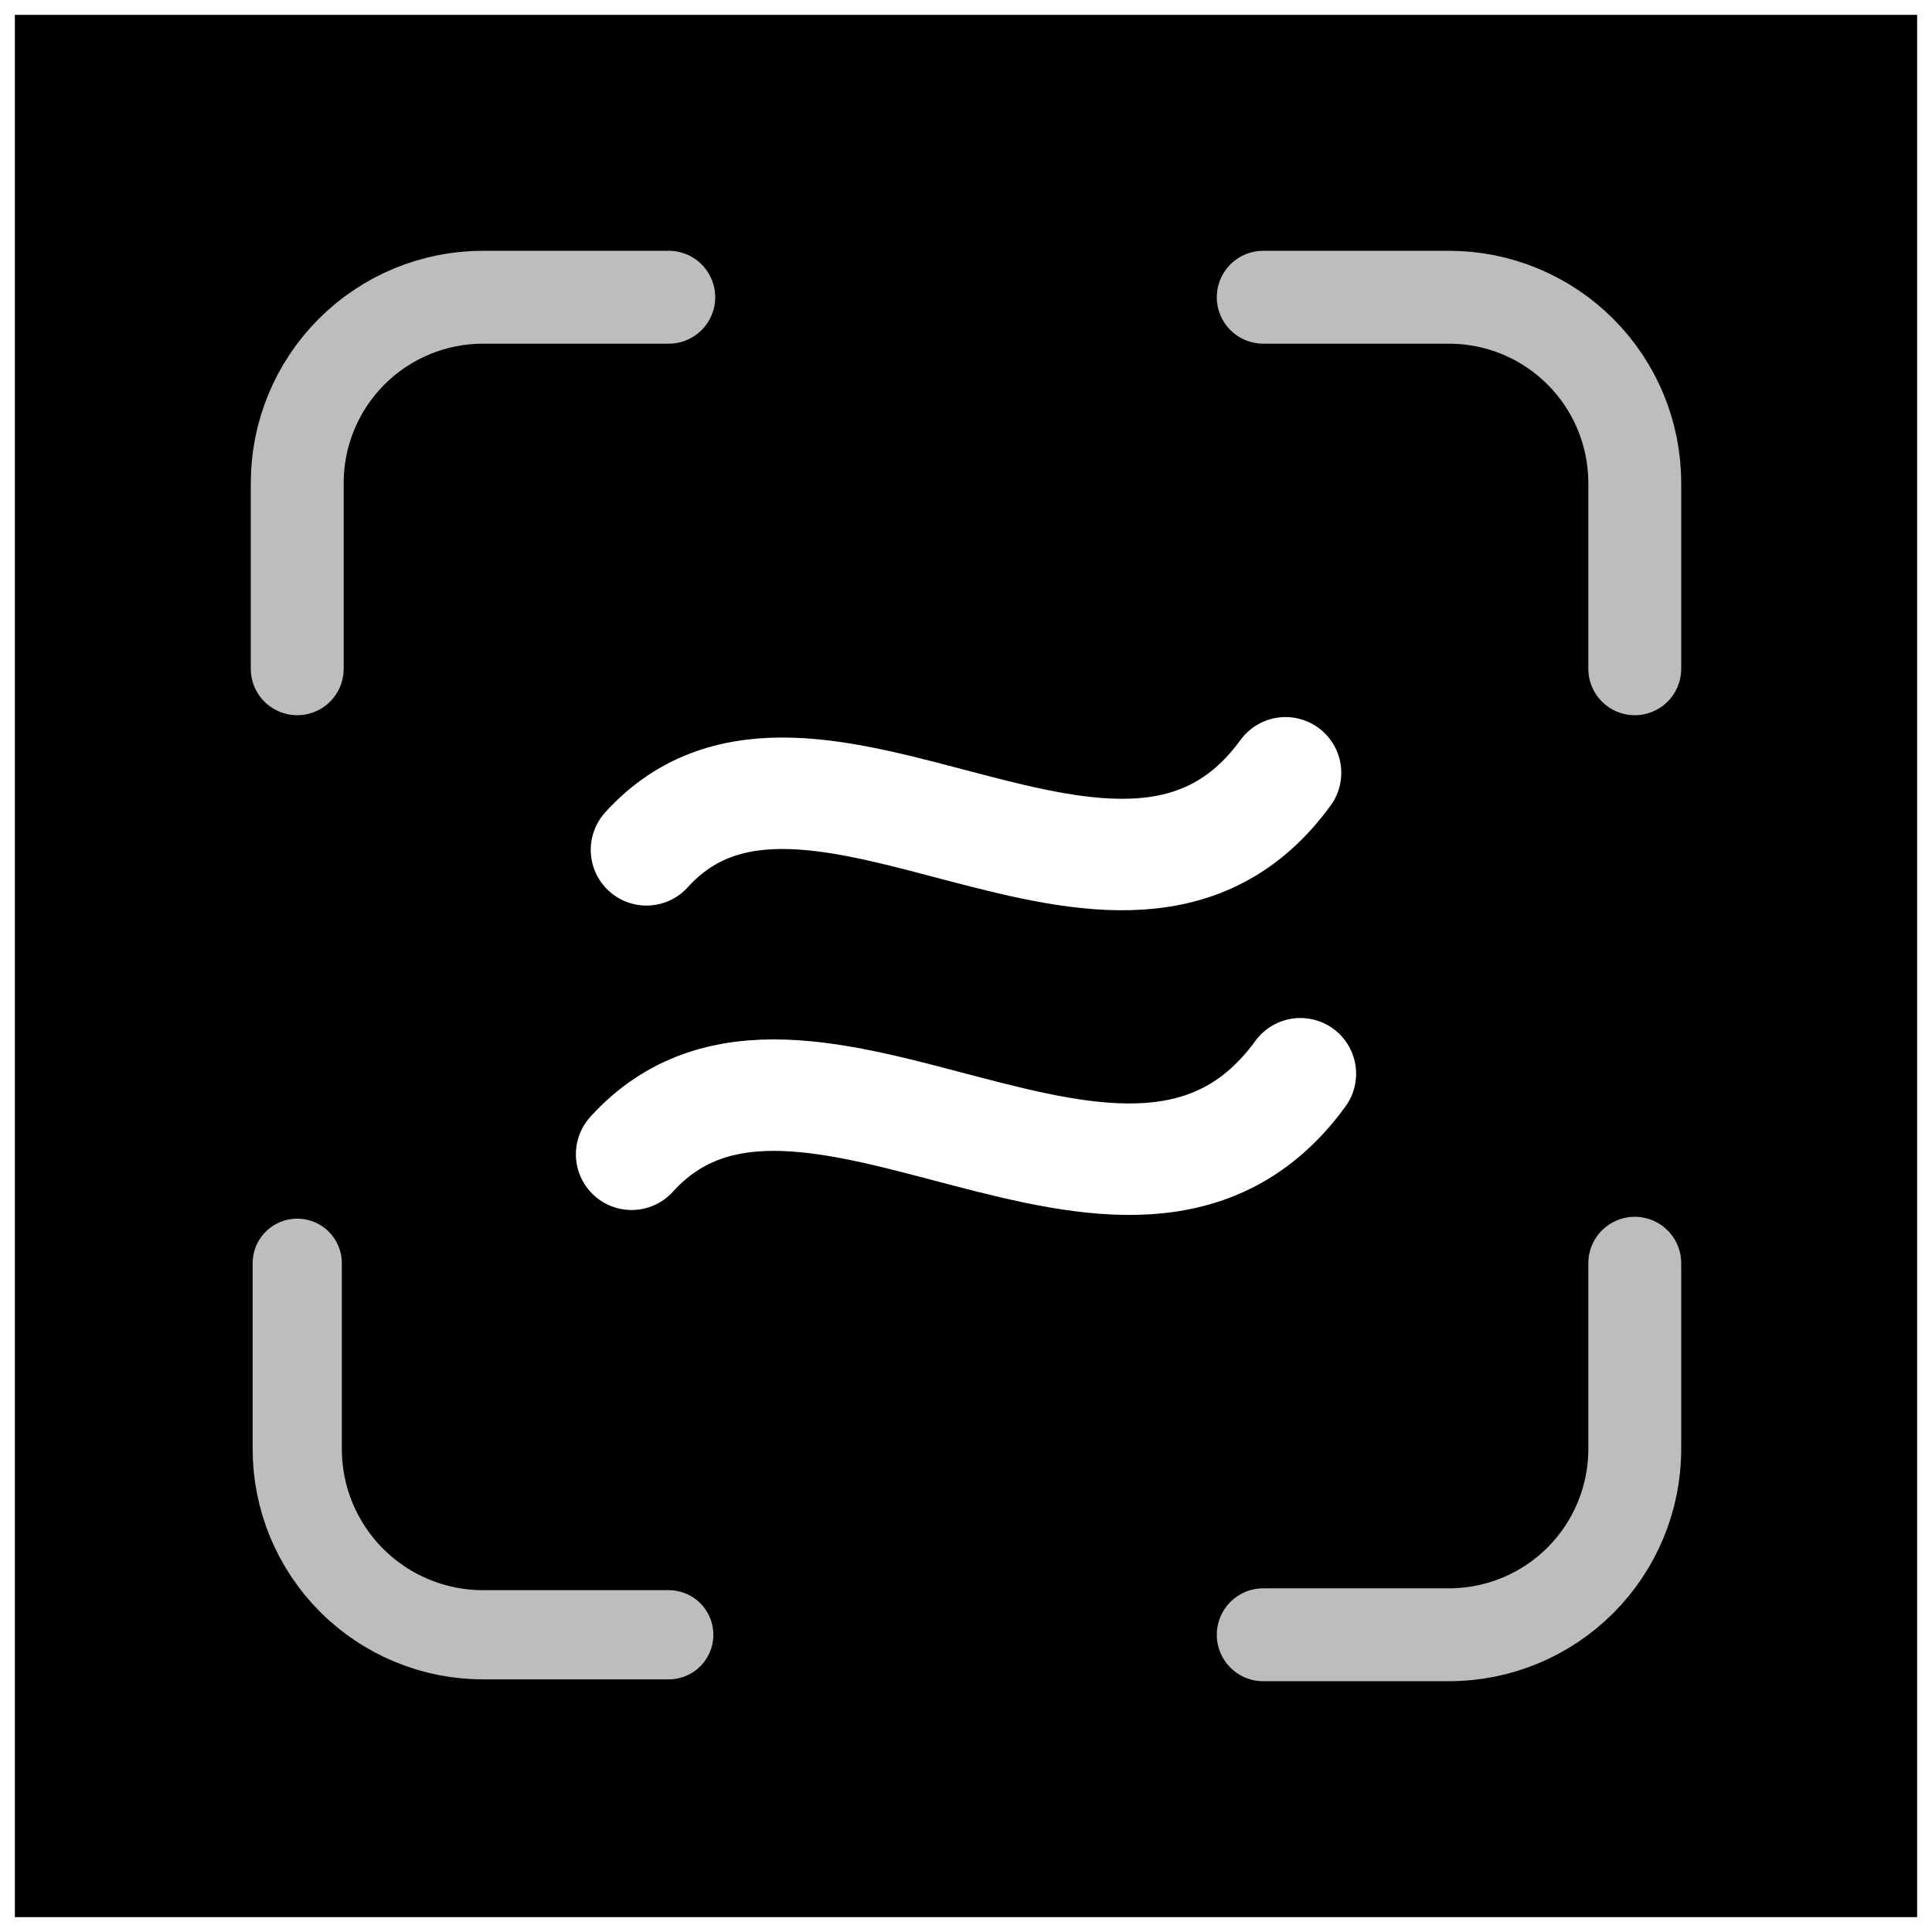
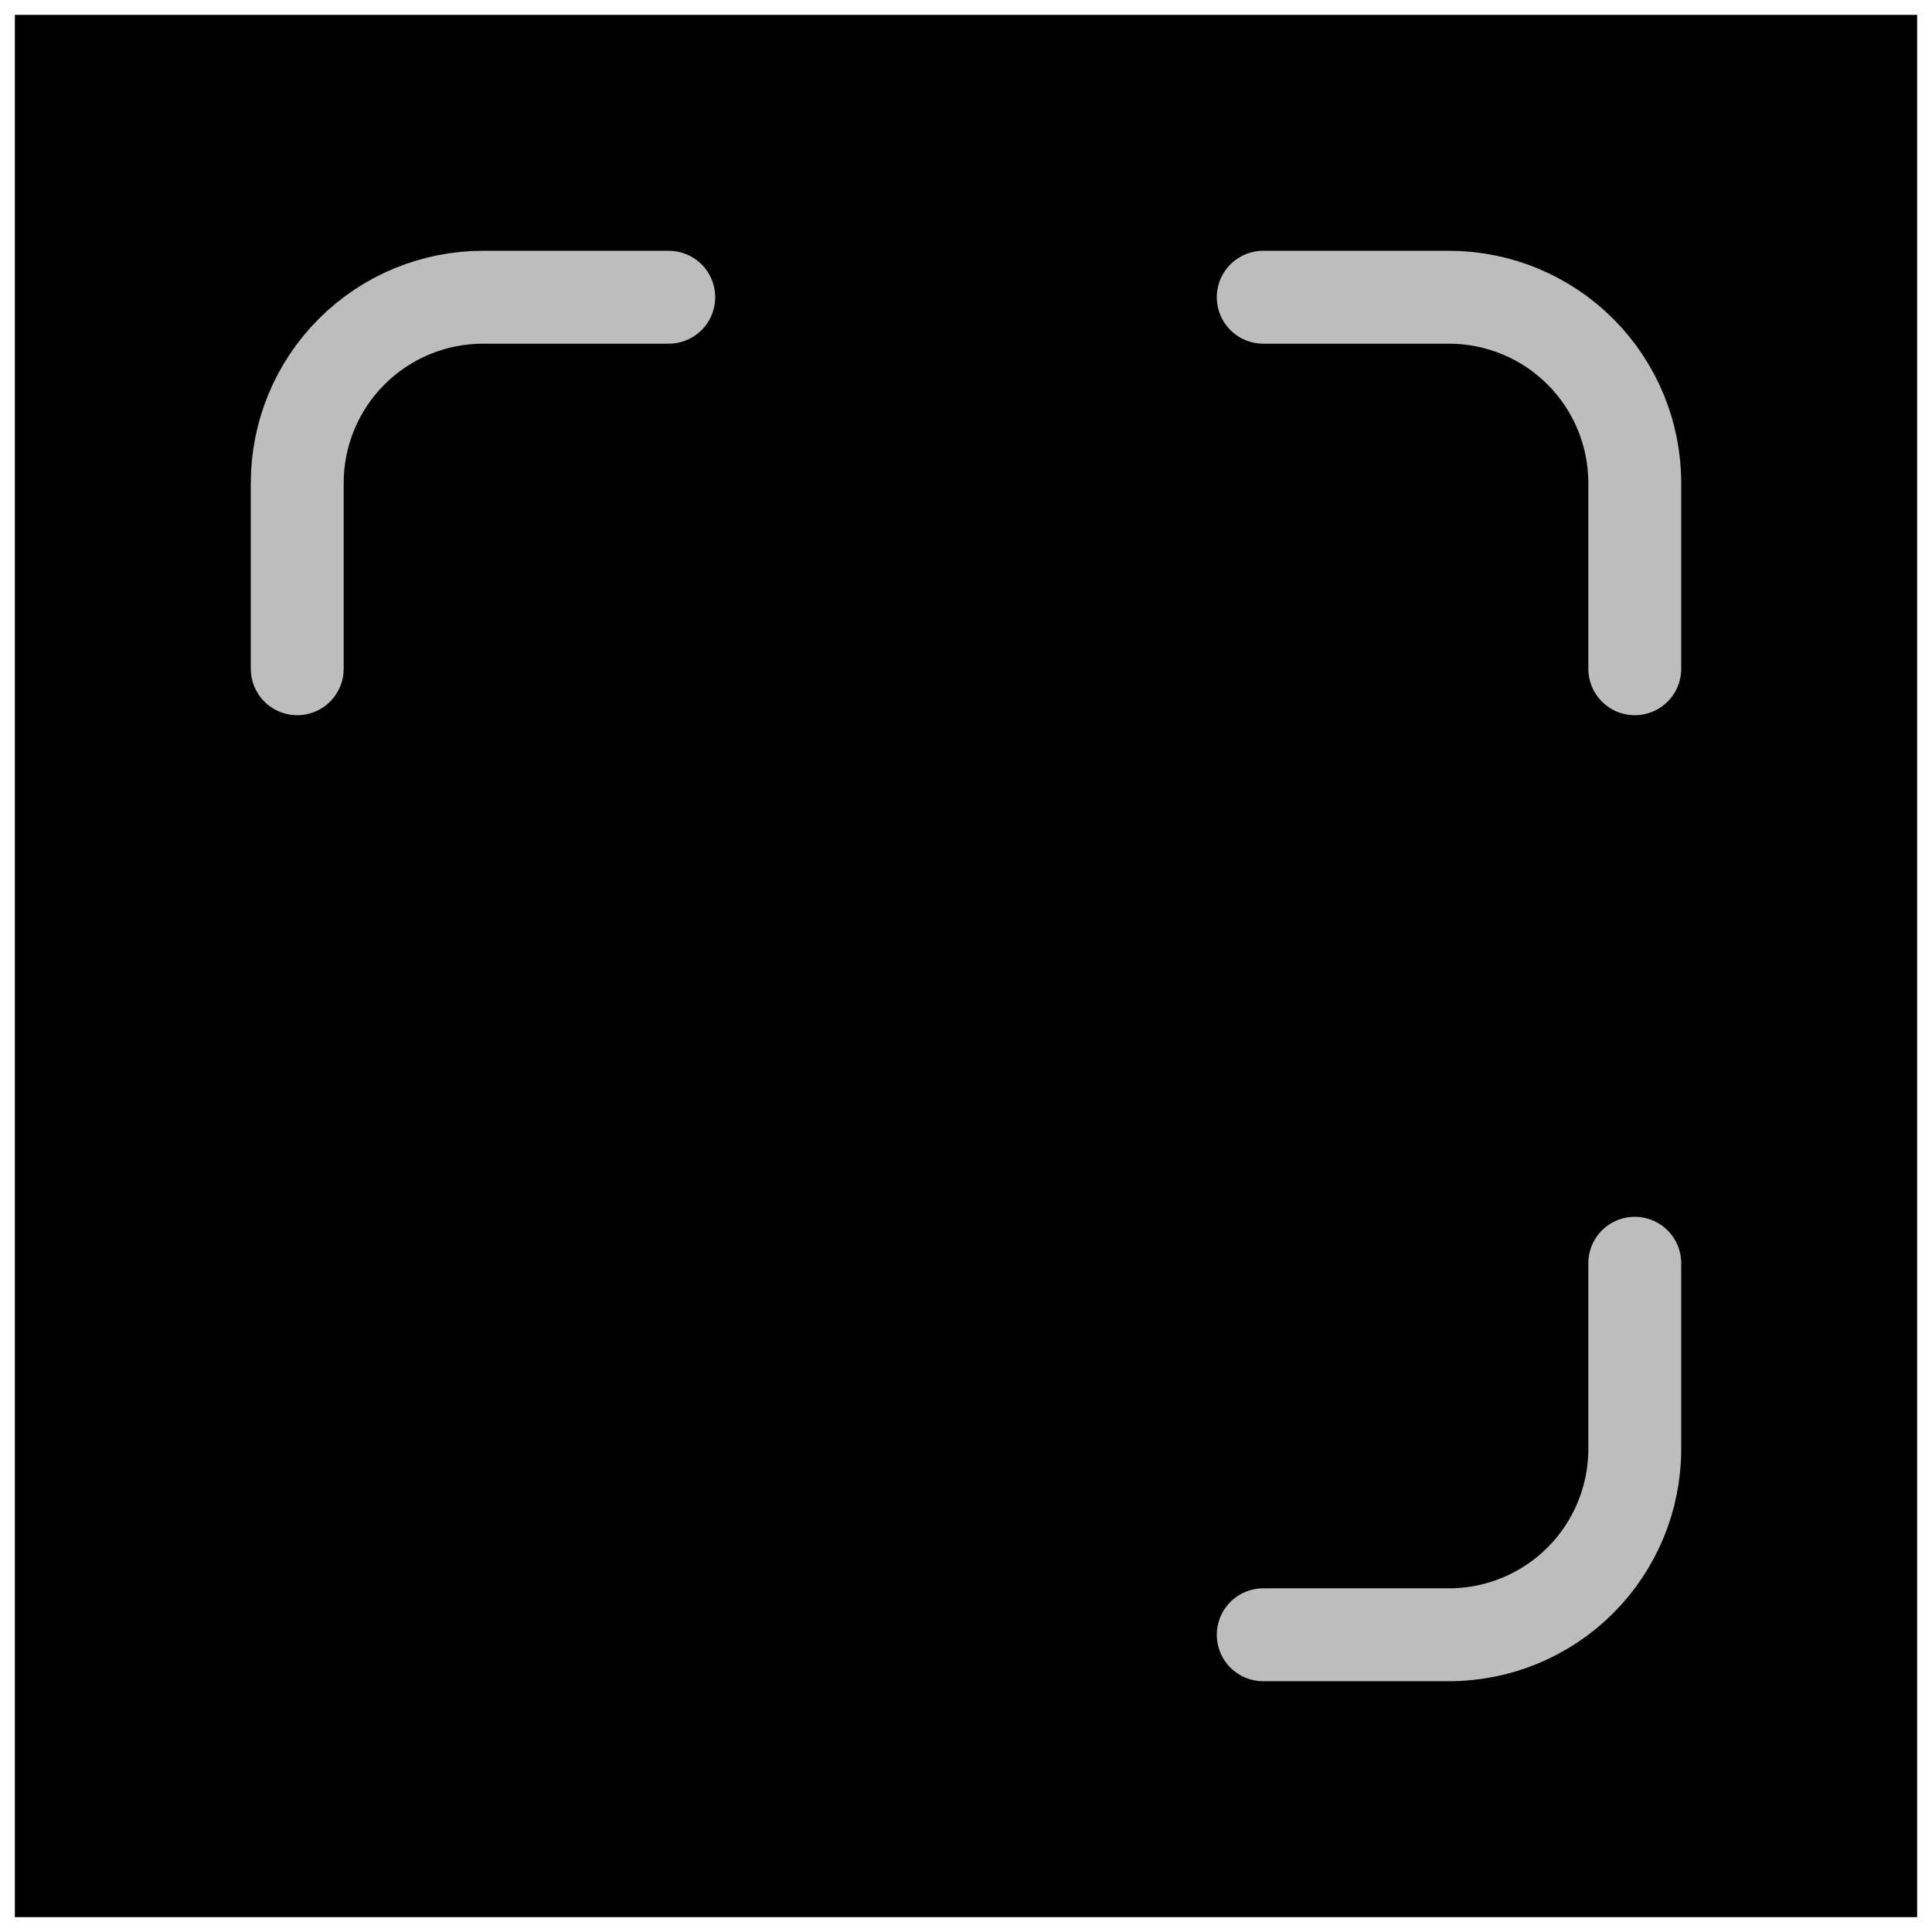
<svg xmlns="http://www.w3.org/2000/svg" width="520" height="520" viewBox="0 0 520 520" fill="none">
  <g filter="url(#filter0_d_39_46)">
    <rect width="512" height="512" transform="translate(4)" fill="black" />
-     <path d="M170 306.675C215.796 256.1 304.204 347.96 350 285" stroke="white" stroke-width="30" stroke-linecap="round" />
-     <path d="M174 224.732C217.761 176.357 302.239 264.222 346 204" stroke="white" stroke-width="30" stroke-linecap="round" />
    <path d="M340 436H390C403.261 436 415.979 430.732 425.355 421.355C434.732 411.979 440 399.261 440 386V336" stroke="#BDBDBD" stroke-width="25" stroke-linecap="round" stroke-linejoin="round" />
    <path d="M340 76H390C403.261 76 415.979 81.268 425.355 90.645C434.732 100.021 440 112.739 440 126V176" stroke="#BDBDBD" stroke-width="25" stroke-linecap="round" stroke-linejoin="round" />
-     <path d="M180 436H130C116.739 436 104.021 430.732 94.645 421.355C85.268 411.979 80 399.261 80 386V336" stroke="#BDBDBD" stroke-width="24" stroke-linecap="round" stroke-linejoin="round" />
    <path d="M180 76H130C116.739 76 104.021 81.268 94.645 90.645C85.268 100.021 80 112.739 80 126V176" stroke="#BDBDBD" stroke-width="25" stroke-linecap="round" stroke-linejoin="round" />
  </g>
  <defs>
    <filter id="filter0_d_39_46" x="0" y="0" width="520" height="520" filterUnits="userSpaceOnUse" color-interpolation-filters="sRGB">
      <feFlood flood-opacity="0" result="BackgroundImageFix" />
      <feColorMatrix in="SourceAlpha" type="matrix" values="0 0 0 0 0 0 0 0 0 0 0 0 0 0 0 0 0 0 127 0" result="hardAlpha" />
      <feOffset dy="4" />
      <feGaussianBlur stdDeviation="2" />
      <feComposite in2="hardAlpha" operator="out" />
      <feColorMatrix type="matrix" values="0 0 0 0 0 0 0 0 0 0 0 0 0 0 0 0 0 0 0.25 0" />
      <feBlend mode="normal" in2="BackgroundImageFix" result="effect1_dropShadow_39_46" />
      <feBlend mode="normal" in="SourceGraphic" in2="effect1_dropShadow_39_46" result="shape" />
    </filter>
  </defs>
</svg>